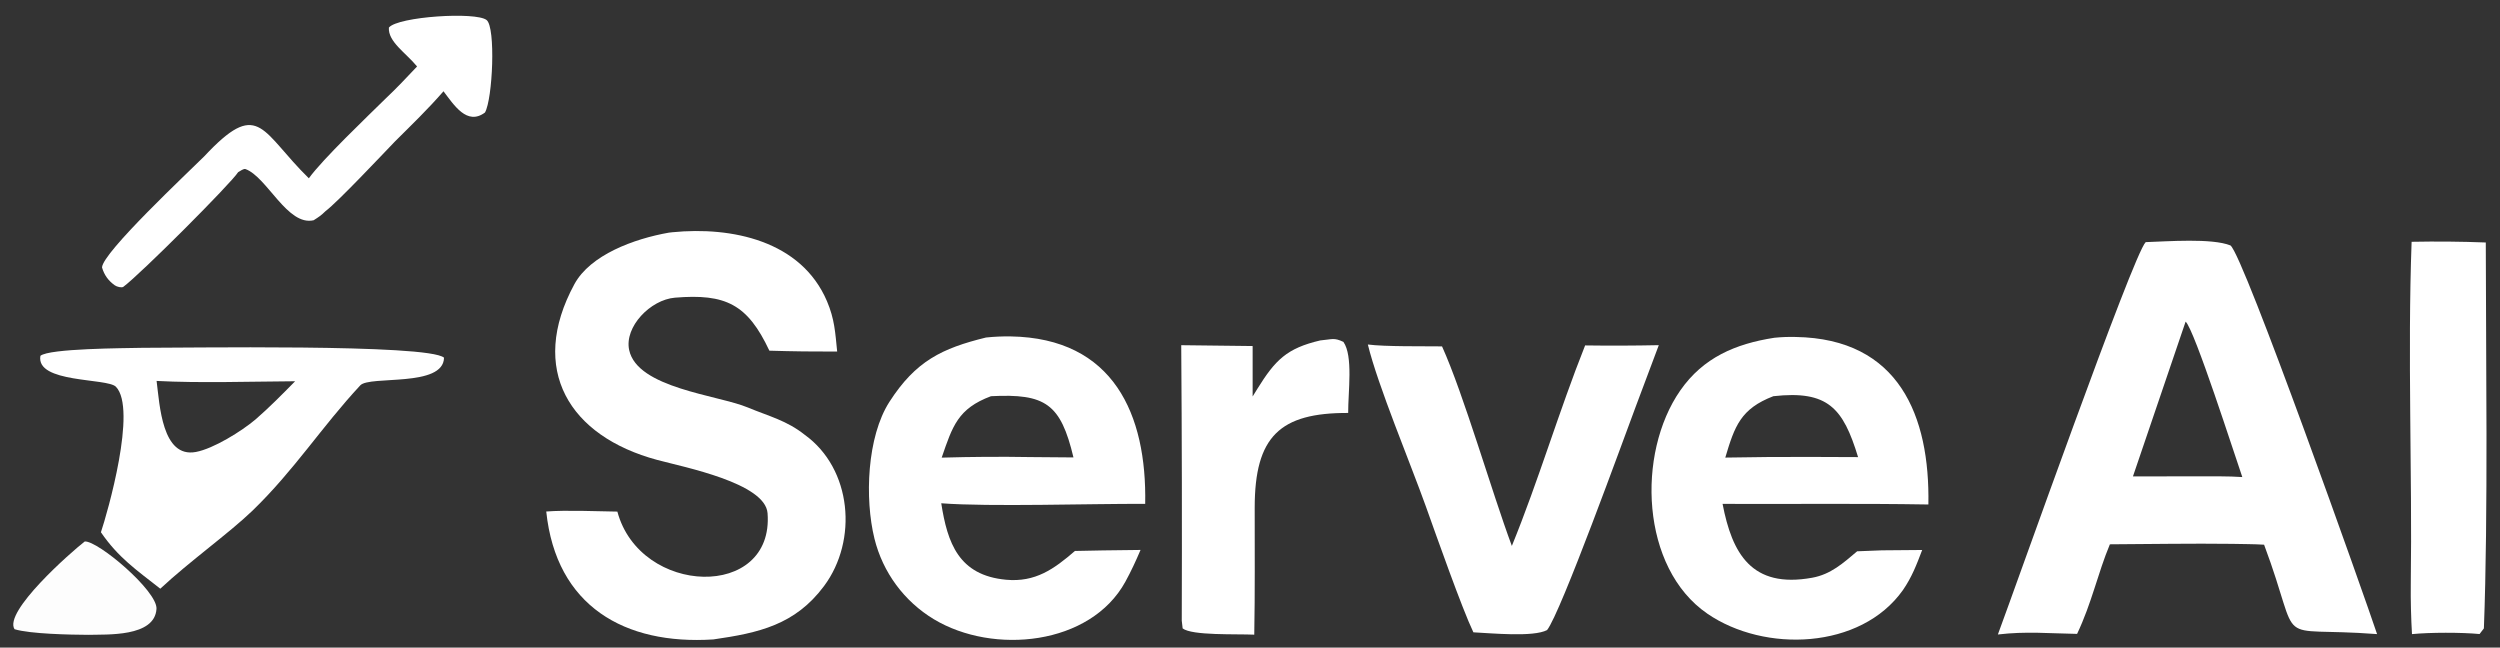
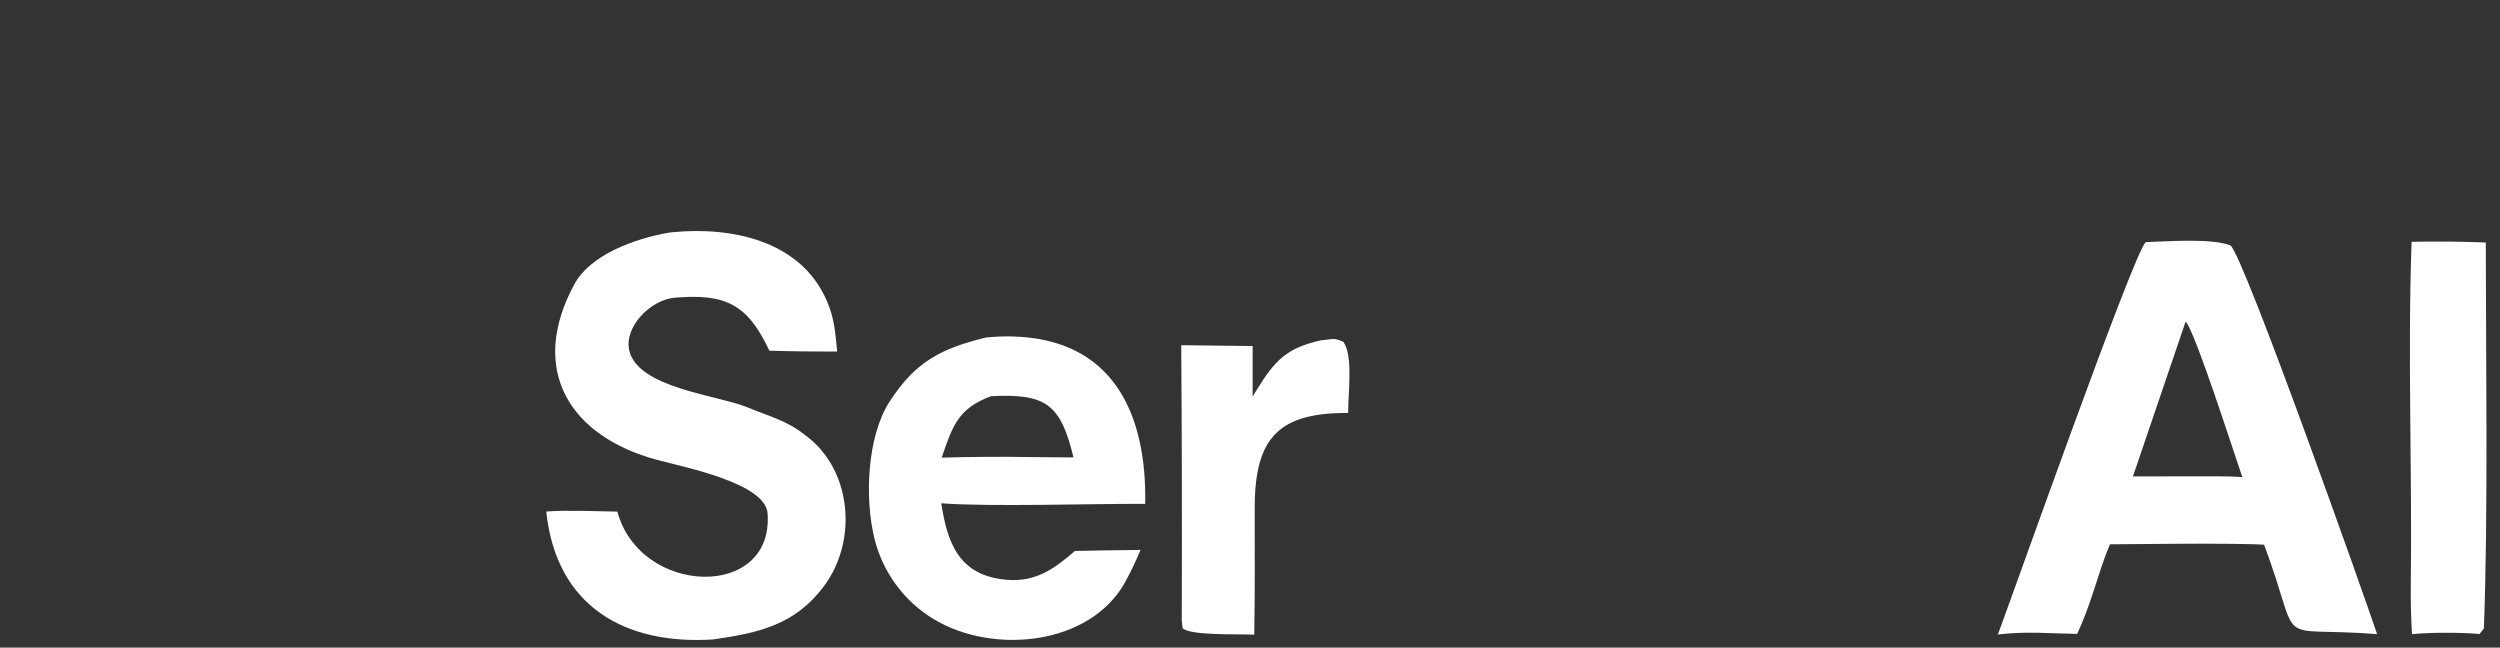
<svg xmlns="http://www.w3.org/2000/svg" width="166" height="43" viewBox="0 0 166 43" fill="none">
  <rect x="0" y="0" width="166" height="43" fill="#333333" stroke="none" />
  <g clip-path="url(#clip0_8492_4843)">
    <path d="M142.474 16.077C143.919 16.031 146.869 15.802 148.103 16.297C148.966 16.919 157.055 39.746 157.838 42.104C150.663 41.559 152.983 43.25 150.336 36.168C149.694 36.124 148.867 36.129 148.208 36.112C145.538 36.078 142.774 36.128 140.096 36.142C139.284 38.09 138.903 40.015 137.919 42.09C136.047 42.059 134.537 41.908 132.659 42.13C133.83 38.992 141.643 16.878 142.474 16.077ZM141.627 31.635L145.939 31.627C146.871 31.633 147.973 31.611 148.889 31.677C148.373 30.192 145.716 21.892 145.125 21.355L141.627 31.635Z" fill="white" />
    <path d="M44.41 15.448C44.492 15.437 44.573 15.428 44.655 15.42C48.573 15.033 53.196 15.97 54.913 20.004C55.417 21.189 55.46 22.077 55.588 23.344C54.087 23.35 52.586 23.331 51.086 23.285C49.636 20.195 48.178 19.489 44.821 19.765C43.187 19.899 41.447 21.701 41.776 23.241C42.319 25.779 47.667 26.227 49.666 27.061C51.047 27.637 52.239 27.918 53.438 28.874C56.567 31.133 56.976 35.878 54.717 38.913C52.791 41.5 50.37 42.025 47.367 42.458C41.476 42.84 36.928 40.248 36.271 33.964C37.599 33.862 39.613 33.949 40.993 33.97C42.501 39.584 51.41 39.857 50.966 34.075C50.812 32.078 45.455 31.026 43.646 30.541C37.795 28.97 35.07 24.532 38.137 18.874C39.196 16.921 42.097 15.857 44.41 15.448Z" fill="white" />
    <path d="M65.47 22.411C66.015 22.354 66.563 22.329 67.111 22.338C73.948 22.453 76.155 27.526 76.041 33.457C72.503 33.437 65.719 33.664 62.499 33.417C62.91 36.045 63.65 38.203 66.803 38.495C68.746 38.675 69.987 37.785 71.376 36.584L73.233 36.547L75.732 36.516C75.425 37.24 75.104 37.935 74.724 38.627C72.404 42.858 65.96 43.493 62.013 41.12C60.038 39.931 58.616 38.004 58.064 35.766C57.41 33.114 57.565 29.003 59.06 26.679C60.803 23.97 62.549 23.128 65.47 22.411ZM62.528 30.387C64.502 30.329 66.477 30.317 68.451 30.35L71.278 30.373C70.428 26.808 69.421 26.124 65.801 26.308C63.605 27.131 63.249 28.289 62.528 30.387Z" fill="white" />
-     <path d="M117.815 22.428C118.286 22.38 118.761 22.362 119.235 22.375C126.096 22.487 128.151 27.618 128.045 33.498C123.442 33.421 118.969 33.478 114.379 33.458C115.01 36.737 116.291 39.095 120.331 38.361C121.565 38.137 122.378 37.398 123.315 36.606L124.955 36.542L127.633 36.519C127.26 37.501 126.952 38.314 126.352 39.185C123.55 43.137 117.16 43.355 113.366 40.746C108.935 37.701 108.661 30.109 111.57 25.929C113.087 23.747 115.227 22.83 117.815 22.428ZM114.559 30.384C116.535 30.345 118.512 30.331 120.488 30.341L123.376 30.352C122.382 27.087 121.373 25.906 117.75 26.308C115.585 27.142 115.183 28.284 114.559 30.384Z" fill="white" />
-     <path d="M9.445 23.095C12.021 23.104 28.446 22.82 29.483 23.751C29.446 25.743 24.546 24.918 23.923 25.587C21.354 28.348 19.554 31.211 16.763 33.91C15.227 35.391 12.576 37.284 10.643 39.09C9.044 37.831 7.859 37.031 6.701 35.342C7.132 34.06 9.122 27.141 7.696 25.68C7.118 25.088 2.366 25.455 2.683 23.627C3.266 23.134 8.24 23.123 9.445 23.095ZM16.97 27.848C17.917 27.024 18.715 26.209 19.597 25.315C16.73 25.333 13.213 25.445 10.398 25.294C10.603 26.877 10.756 30.43 13.005 30.011C14.178 29.792 16.041 28.634 16.97 27.848Z" fill="white" />
-     <path d="M90.825 22.875C91.959 23.023 94.512 22.985 95.751 23C97.185 26.168 99.046 32.642 100.387 36.25C102.154 31.922 103.515 27.299 105.252 22.936C106.883 22.959 108.513 22.953 110.144 22.919L108.612 27.001C107.808 29.141 103.626 40.715 102.725 41.837C101.808 42.319 98.998 42.042 97.833 41.986C97.078 40.413 95.366 35.553 94.686 33.65C93.654 30.767 91.482 25.582 90.825 22.875Z" fill="white" />
    <path d="M160.131 16.055C161.773 16.023 163.415 16.038 165.056 16.101C165.06 23.339 165.219 34.204 164.93 41.725C164.818 41.871 164.723 41.997 164.643 42.1C163.447 41.986 161.345 41.987 160.156 42.105C160.095 41.061 160.062 39.837 160.076 38.797C160.177 31.258 159.858 23.579 160.131 16.055Z" fill="white" />
    <path d="M87.667 22.604C88.463 22.535 88.565 22.4 89.202 22.701C89.859 23.636 89.512 26.008 89.519 27.42C84.975 27.402 83.318 28.992 83.312 33.69C83.309 36.484 83.335 39.345 83.283 42.142C82.099 42.086 79.15 42.214 78.528 41.726L78.469 41.216C78.489 35.118 78.478 29.019 78.434 22.921L83.175 22.977V26.326L83.485 25.824C84.677 23.905 85.437 23.125 87.667 22.604Z" fill="white" />
-     <path d="M5.629 35.953C6.517 35.905 10.461 39.247 10.391 40.427C10.278 42.318 7.078 42.116 5.853 42.153C4.683 42.147 1.992 42.096 0.965 41.779C0.219 40.62 4.706 36.666 5.629 35.953Z" fill="white" fill-opacity="0.988" />
-     <path d="M25.822 1.831C26.422 1.1 31.596 0.767 32.309 1.329C32.926 1.816 32.714 6.577 32.202 7.471C31.006 8.364 30.141 6.966 29.448 6.06C28.442 7.22 27.325 8.3 26.235 9.383C25.414 10.235 22.445 13.395 21.617 14.018C21.321 14.309 21.178 14.4 20.827 14.624C19.091 15.032 17.74 11.763 16.307 11.228C16.18 11.181 15.962 11.349 15.812 11.433C15.351 12.168 9.342 18.191 8.191 19.044C8.082 19.124 7.764 19.047 7.62 18.944C7.188 18.633 6.92 18.262 6.774 17.757C6.809 16.766 12.484 11.455 13.555 10.388L13.887 10.04C17.222 6.616 17.412 8.813 20.507 11.838H20.508C21.427 10.562 24.408 7.725 25.596 6.554C26.334 5.86 26.998 5.15 27.694 4.414C26.959 3.516 25.755 2.77 25.822 1.831Z" fill="white" />
  </g>
  <defs>
    <clipPath id="clip0_8492_4843">
      <rect width="166" height="42.797" fill="white" />
    </clipPath>
  </defs>
</svg>